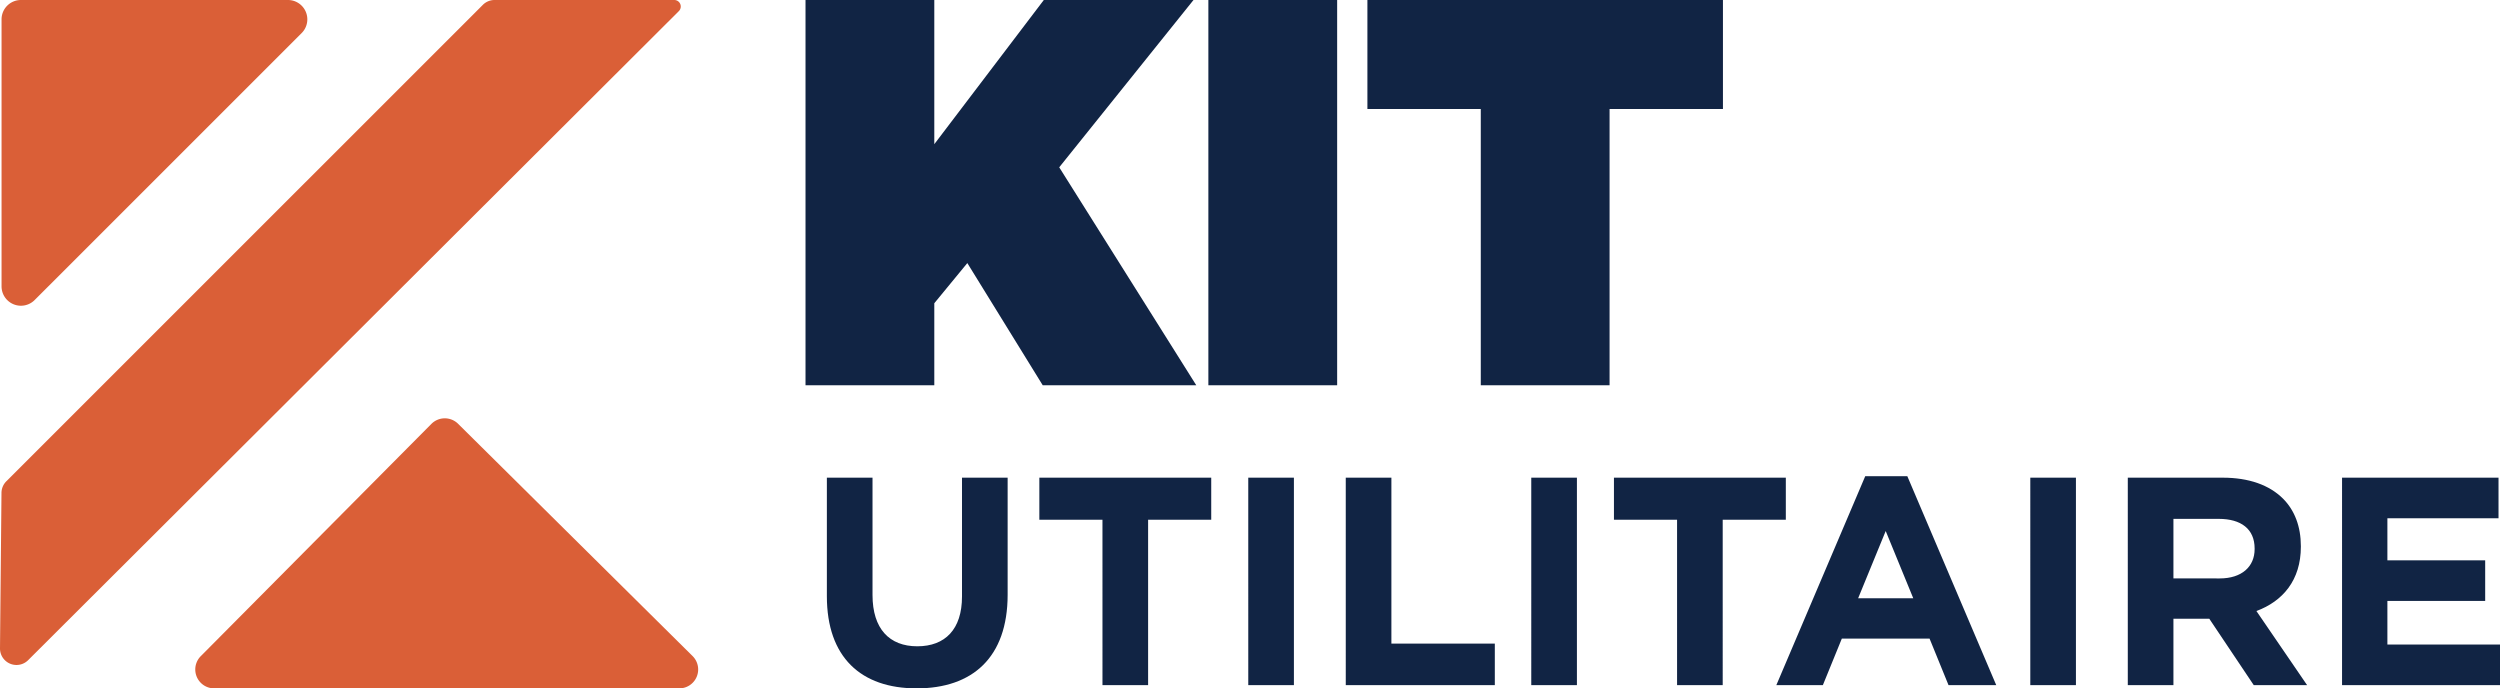
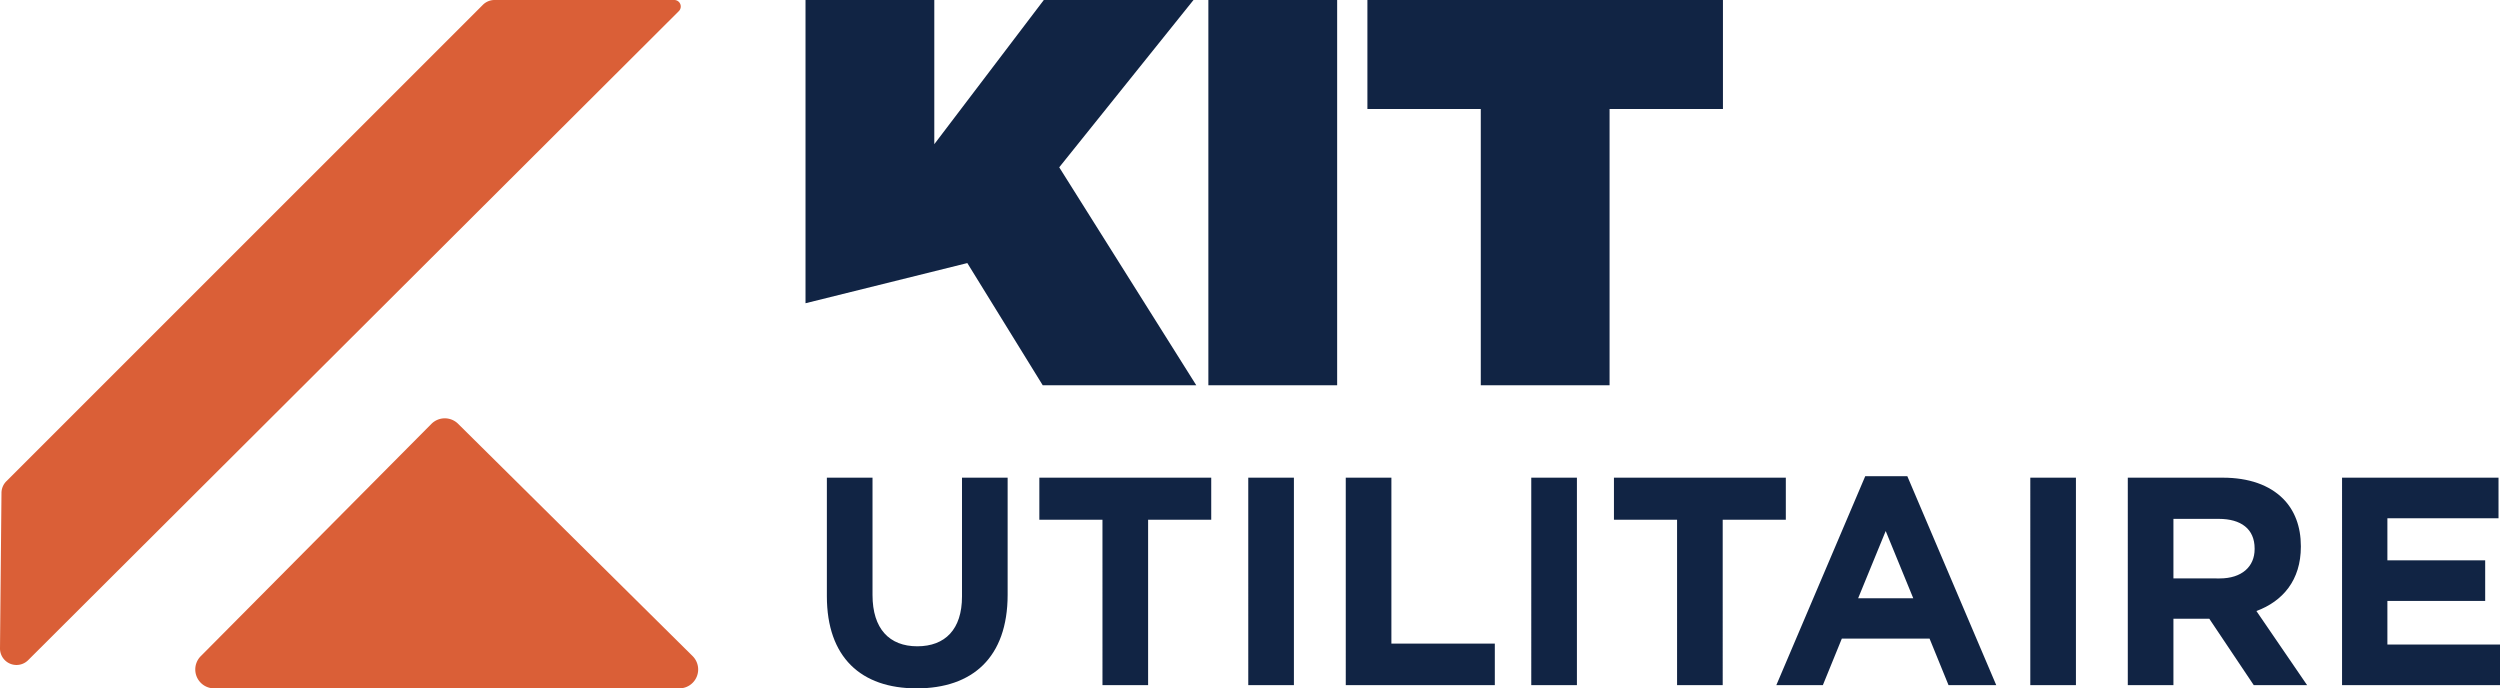
<svg xmlns="http://www.w3.org/2000/svg" width="797.842" height="219.683" viewBox="0 0 797.842 219.683">
  <defs>
    <clipPath id="clip-path">
      <rect id="Rectangle_6842" data-name="Rectangle 6842" width="222.822" height="219.684" fill="#da5f37" />
    </clipPath>
  </defs>
  <g id="Groupe_6473" data-name="Groupe 6473" transform="translate(-561.079 -724.302)">
    <g id="Groupe_6444" data-name="Groupe 6444" transform="translate(561.079 724.302)">
      <g id="Groupe_6415" data-name="Groupe 6415" clip-path="url(#clip-path)">
        <path id="Tracé_10210" data-name="Tracé 10210" d="M215.179,0H157.826A5.267,5.267,0,0,0,154.1,1.543L2.017,153.6a5.267,5.267,0,0,0-1.543,3.676L0,206.9a5.263,5.263,0,0,0,8.983,3.78L216.646,3.547A2.077,2.077,0,0,0,215.179,0" transform="translate(0)" fill="#da5f37" fill-rule="evenodd" />
-         <path id="Tracé_10211" data-name="Tracé 10211" d="M10.836,95.753l85.219-85.2A6.183,6.183,0,0,0,91.683,0H6.464A6.183,6.183,0,0,0,.28,6.184v85.2a6.184,6.184,0,0,0,10.556,4.374" transform="translate(0.215)" fill="#da5f37" fill-rule="evenodd" />
        <path id="Tracé_10212" data-name="Tracé 10212" d="M41.3,161.724H189.731a6.03,6.03,0,0,0,4.243-10.315L119.146,77.29a6.031,6.031,0,0,0-8.523.035l-73.6,74.119a6.03,6.03,0,0,0,4.278,10.28" transform="translate(27.049 57.959)" fill="#da5f37" fill-rule="evenodd" />
      </g>
    </g>
-     <path id="Tracé_10262" data-name="Tracé 10262" d="M24.08,138.745h41.1v-26.17L75.717,99.754l24.062,38.991h49L105.048,69.193,147.9,15.8H100.13L65.179,61.816V15.8H24.08Zm128.565,0h41.1V15.8h-41.1Zm86.939,0h41.1V50.576h36.181V15.8H203.4V50.576h36.181Z" transform="translate(794.069 708.502)" fill="#112444" />
+     <path id="Tracé_10262" data-name="Tracé 10262" d="M24.08,138.745v-26.17L75.717,99.754l24.062,38.991h49L105.048,69.193,147.9,15.8H100.13L65.179,61.816V15.8H24.08Zm128.565,0h41.1V15.8h-41.1Zm86.939,0h41.1V50.576h36.181V15.8H203.4V50.576h36.181Z" transform="translate(794.069 708.502)" fill="#112444" />
    <path id="Tracé_10263" data-name="Tracé 10263" d="M34.788,86.494c17.78,0,29.034-9.836,29.034-29.885V19.253H49.257V57.177c0,10.5-5.391,15.888-14.28,15.888S20.7,67.485,20.7,56.7V19.253H6.132V57.082C6.132,76.564,17.008,86.494,34.788,86.494Zm59.3-1.04h14.564V32.682h20.144V19.253H73.941V32.682H94.085Zm46.53,0h14.564v-66.2H140.614Zm31.114,0H219.3V72.214H186.293V19.253H171.729Zm59.2,0H245.5v-66.2H230.931Zm46.53,0h14.564V32.682h20.144V19.253H257.317V32.682h20.144Zm31.682,0h14.848l6.053-14.848h27.994l6.053,14.848h15.226L350.944,18.78H337.515Zm26.1-27.71,8.8-21.468,8.8,21.468Zm54.947,27.71h14.564v-66.2H390.192Zm31.114,0H435.87V64.269h11.443L461.5,85.454h17.023L462.351,61.811c8.417-3.121,14.186-9.836,14.186-20.522V41.1c0-6.242-1.986-11.443-5.674-15.132-4.35-4.35-10.876-6.715-19.293-6.715H421.306ZM435.87,51.408V32.4h14.47c7.093,0,11.443,3.215,11.443,9.457v.189c0,5.58-4.067,9.363-11.16,9.363Zm53.812,34.046H540.09V72.5H504.152V58.6h31.209V45.639H504.152V32.209h35.465V19.253H489.682Z" transform="translate(818.831 857.492)" fill="#112444" />
  </g>
</svg>